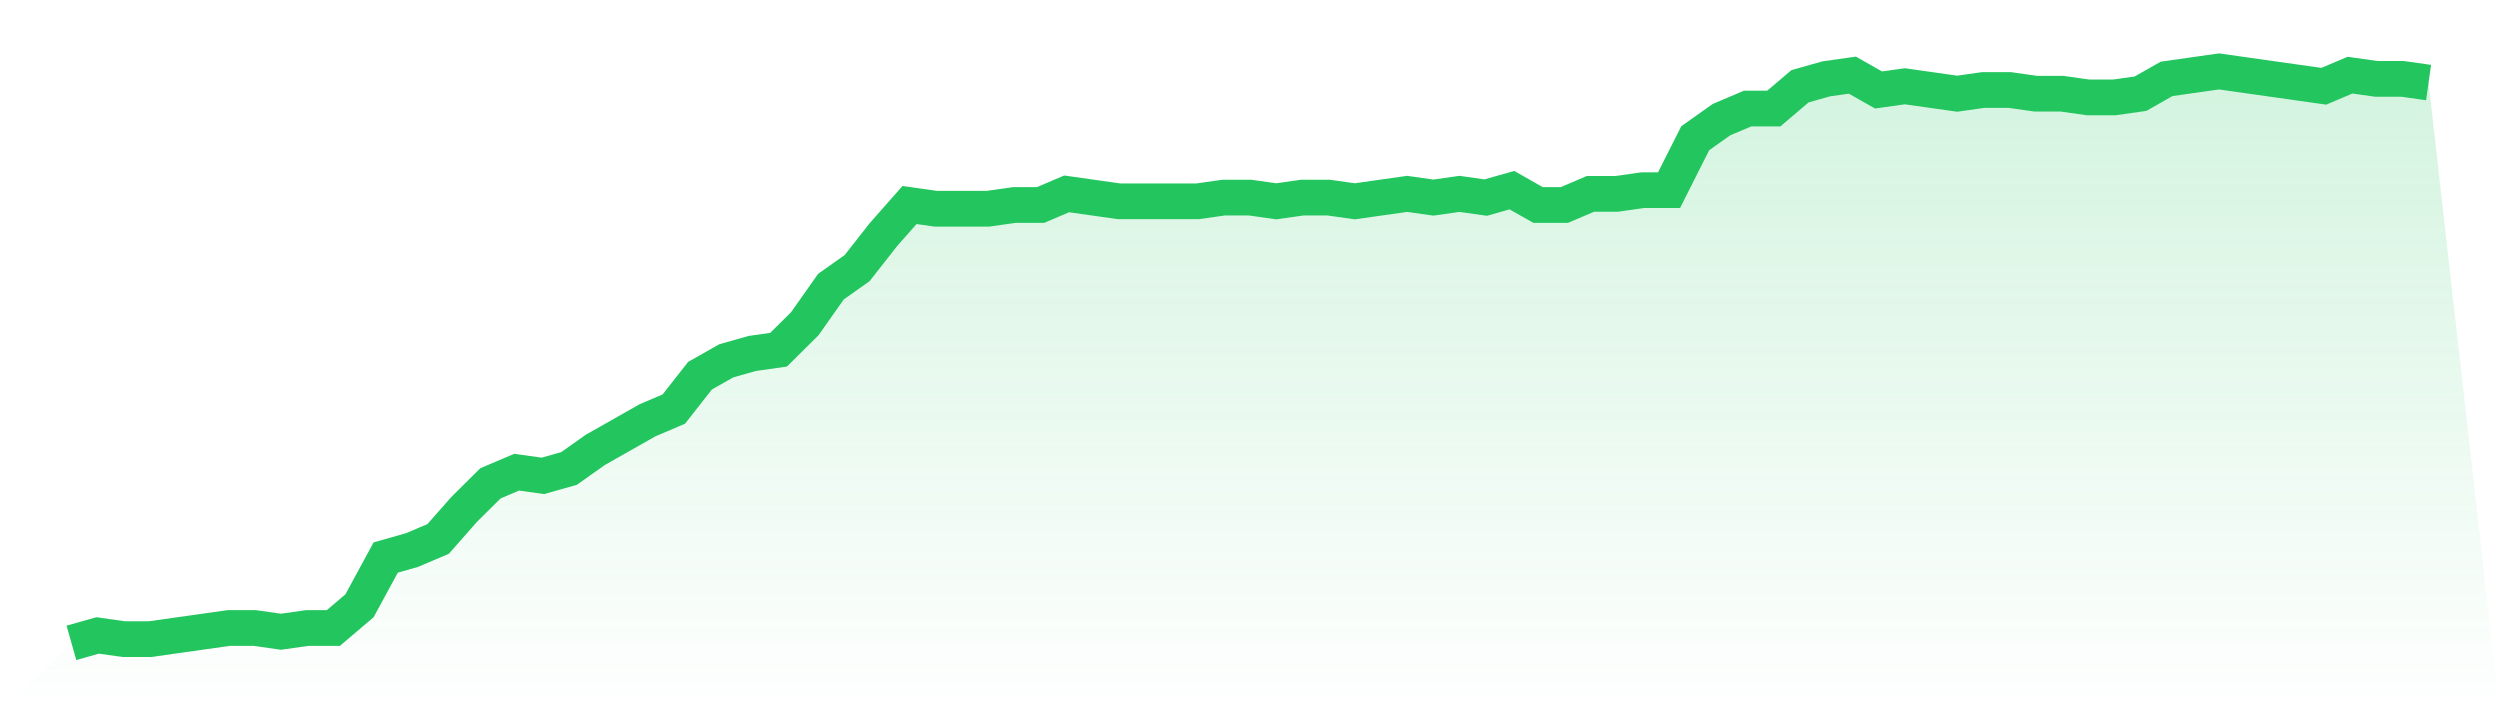
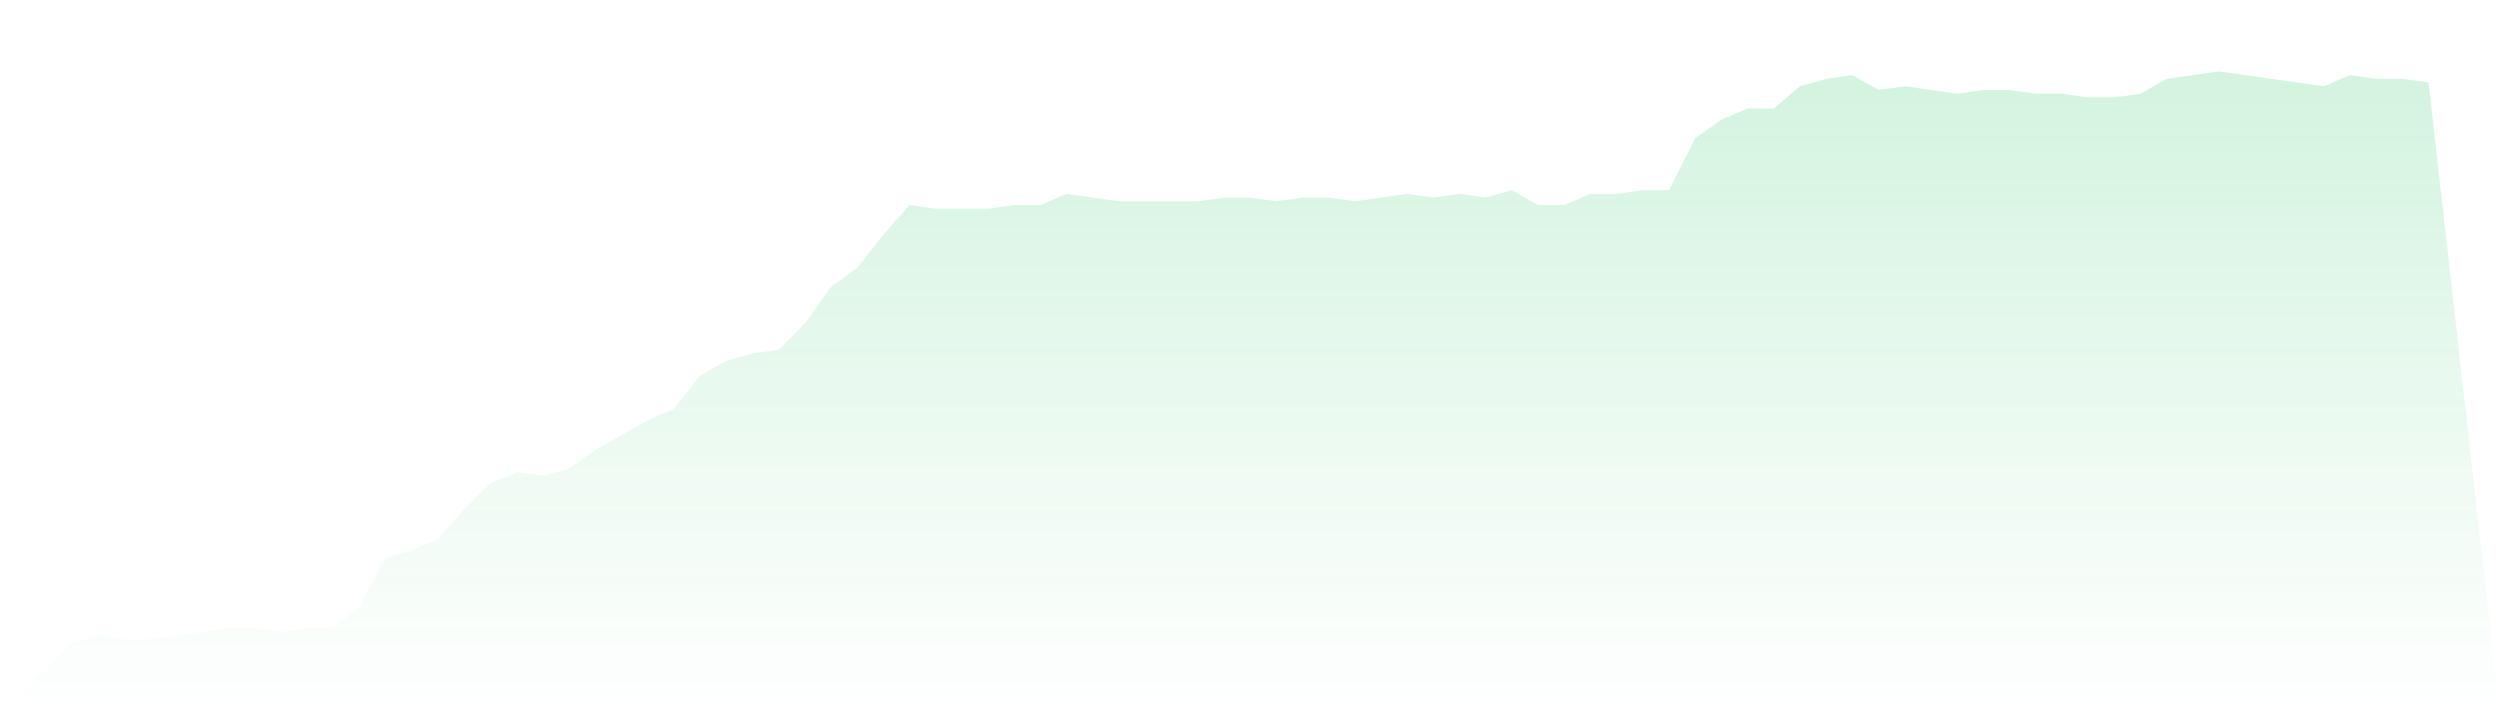
<svg xmlns="http://www.w3.org/2000/svg" viewBox="0 0 140 40">
  <defs>
    <linearGradient id="gradient" x1="0" x2="0" y1="0" y2="1">
      <stop offset="0%" stop-color="#22c55e" stop-opacity="0.2" />
      <stop offset="100%" stop-color="#22c55e" stop-opacity="0" />
    </linearGradient>
  </defs>
  <path d="M4,36 L4,36 L5.467,35.584 L6.933,35.792 L8.4,35.792 L9.867,35.584 L11.333,35.377 L12.8,35.169 L14.267,35.169 L15.733,35.377 L17.2,35.169 L18.667,35.169 L20.133,33.922 L21.6,31.221 L23.067,30.805 L24.533,30.182 L26,28.519 L27.467,27.065 L28.933,26.442 L30.4,26.649 L31.867,26.234 L33.333,25.195 L34.8,24.364 L36.267,23.532 L37.733,22.909 L39.2,21.039 L40.667,20.208 L42.133,19.792 L43.6,19.584 L45.067,18.13 L46.533,16.052 L48,15.013 L49.467,13.143 L50.933,11.481 L52.4,11.688 L53.867,11.688 L55.333,11.688 L56.8,11.481 L58.267,11.481 L59.733,10.857 L61.2,11.065 L62.667,11.273 L64.133,11.273 L65.6,11.273 L67.067,11.273 L68.533,11.065 L70,11.065 L71.467,11.273 L72.933,11.065 L74.4,11.065 L75.867,11.273 L77.333,11.065 L78.8,10.857 L80.267,11.065 L81.733,10.857 L83.2,11.065 L84.667,10.649 L86.133,11.481 L87.6,11.481 L89.067,10.857 L90.533,10.857 L92,10.649 L93.467,10.649 L94.933,7.74 L96.4,6.701 L97.867,6.078 L99.333,6.078 L100.8,4.831 L102.267,4.416 L103.733,4.208 L105.2,5.039 L106.667,4.831 L108.133,5.039 L109.6,5.247 L111.067,5.039 L112.533,5.039 L114,5.247 L115.467,5.247 L116.933,5.455 L118.4,5.455 L119.867,5.247 L121.333,4.416 L122.8,4.208 L124.267,4 L125.733,4.208 L127.2,4.416 L128.667,4.623 L130.133,4.831 L131.6,4.208 L133.067,4.416 L134.533,4.416 L136,4.623 L140,40 L0,40 z" fill="url(#gradient)" />
-   <path d="M4,36 L4,36 L5.467,35.584 L6.933,35.792 L8.4,35.792 L9.867,35.584 L11.333,35.377 L12.8,35.169 L14.267,35.169 L15.733,35.377 L17.2,35.169 L18.667,35.169 L20.133,33.922 L21.6,31.221 L23.067,30.805 L24.533,30.182 L26,28.519 L27.467,27.065 L28.933,26.442 L30.4,26.649 L31.867,26.234 L33.333,25.195 L34.8,24.364 L36.267,23.532 L37.733,22.909 L39.2,21.039 L40.667,20.208 L42.133,19.792 L43.6,19.584 L45.067,18.13 L46.533,16.052 L48,15.013 L49.467,13.143 L50.933,11.481 L52.4,11.688 L53.867,11.688 L55.333,11.688 L56.8,11.481 L58.267,11.481 L59.733,10.857 L61.2,11.065 L62.667,11.273 L64.133,11.273 L65.6,11.273 L67.067,11.273 L68.533,11.065 L70,11.065 L71.467,11.273 L72.933,11.065 L74.4,11.065 L75.867,11.273 L77.333,11.065 L78.8,10.857 L80.267,11.065 L81.733,10.857 L83.2,11.065 L84.667,10.649 L86.133,11.481 L87.6,11.481 L89.067,10.857 L90.533,10.857 L92,10.649 L93.467,10.649 L94.933,7.74 L96.4,6.701 L97.867,6.078 L99.333,6.078 L100.8,4.831 L102.267,4.416 L103.733,4.208 L105.2,5.039 L106.667,4.831 L108.133,5.039 L109.6,5.247 L111.067,5.039 L112.533,5.039 L114,5.247 L115.467,5.247 L116.933,5.455 L118.4,5.455 L119.867,5.247 L121.333,4.416 L122.8,4.208 L124.267,4 L125.733,4.208 L127.2,4.416 L128.667,4.623 L130.133,4.831 L131.6,4.208 L133.067,4.416 L134.533,4.416 L136,4.623" fill="none" stroke="#22c55e" stroke-width="2" />
</svg>